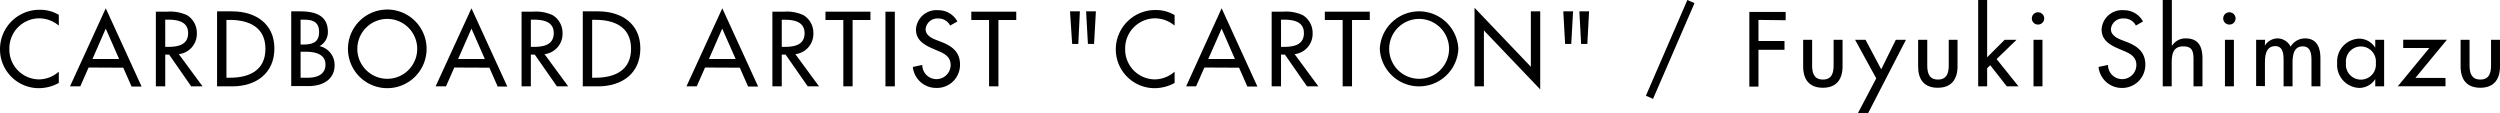
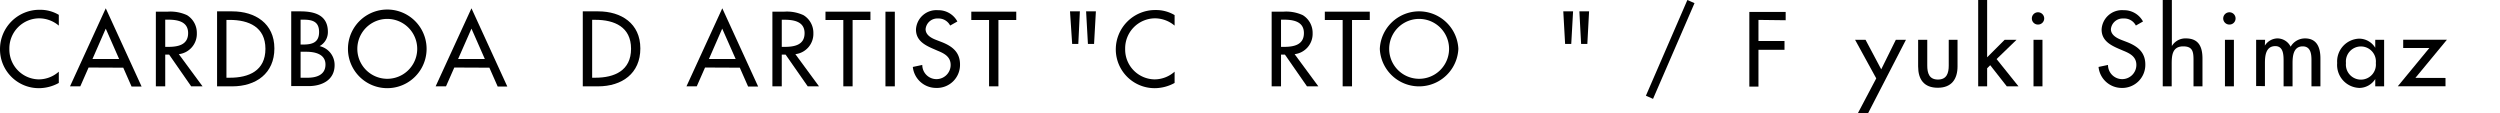
<svg xmlns="http://www.w3.org/2000/svg" viewBox="0 0 301.4 13.62">
  <title>アセット 19</title>
  <g id="レイヤー_2" data-name="レイヤー 2">
    <g id="レイヤー_1-2" data-name="レイヤー 1">
      <path d="M7.09,3.09A3.69,3.69,0,0,0,4.7,2.21,3.62,3.62,0,0,0,1.13,5.9,3.6,3.6,0,0,0,4.68,9.57a3.65,3.65,0,0,0,2.41-.93V10a5,5,0,0,1-2.38.63A4.68,4.68,0,0,1,0,5.94,4.75,4.75,0,0,1,4.81,1.18a4.38,4.38,0,0,1,2.28.61Z" />
      <path d="M10.68,8.14l-1,2.27H8.44L12.75,1l4.32,9.43H15.86l-1-2.27Zm2.07-4.69-1.6,3.66h3.21Z" />
      <path d="M24.42,10.41H23.05L20.39,6.58h-.47v3.83H18.79v-9h1.37a4.78,4.78,0,0,1,2.39.42A2.5,2.5,0,0,1,23.73,4a2.46,2.46,0,0,1-2.17,2.53Zm-4.5-4.76h.36c1.15,0,2.4-.22,2.4-1.66s-1.35-1.62-2.46-1.62h-.3Z" />
      <path d="M26.17,1.37H28c2.77,0,5.08,1.46,5.08,4.47S30.86,10.41,28,10.41H26.17Zm1.13,8h.39C30,9.38,32,8.52,32,5.89S30,2.4,27.69,2.4H27.3Z" />
      <path d="M35.11,1.37h1.1c1.71,0,3.32.44,3.32,2.48a1.92,1.92,0,0,1-1,1.71v0a2.32,2.32,0,0,1,1.81,2.29c0,1.81-1.54,2.53-3.14,2.53H35.11Zm1.13,4h.29c1.06,0,1.94-.21,1.94-1.51s-.86-1.49-1.92-1.49h-.31Zm0,4h.86c1,0,2.14-.31,2.14-1.59s-1.3-1.54-2.31-1.54h-.69Z" />
      <path d="M51.43,5.89a4.74,4.74,0,0,1-9.48,0,4.74,4.74,0,0,1,9.48,0Zm-1.13,0a3.61,3.61,0,1,0-7.22,0,3.61,3.61,0,1,0,7.22,0Z" />
      <path d="M54.77,8.14l-1,2.27H52.52L56.84,1l4.32,9.43H60l-1-2.27Zm2.07-4.69L55.23,7.11h3.22Z" />
-       <path d="M68.5,10.41H67.14L64.47,6.58H64v3.83H62.88v-9h1.37a4.74,4.74,0,0,1,2.38.42A2.49,2.49,0,0,1,67.82,4a2.46,2.46,0,0,1-2.17,2.53ZM64,5.65h.36c1.15,0,2.4-.22,2.4-1.66s-1.35-1.62-2.46-1.62H64Z" />
      <path d="M70.26,1.37h1.87c2.77,0,5.07,1.46,5.07,4.47S75,10.41,72.09,10.41H70.26Zm1.13,8h.39c2.3,0,4.3-.86,4.3-3.49s-2-3.49-4.3-3.49h-.39Z" />
      <path d="M85,8.14l-1,2.27H82.76L87.08,1l4.32,9.43H90.19l-1-2.27Zm2.07-4.69L85.47,7.11h3.22Z" />
      <path d="M98.74,10.41H97.38L94.71,6.58h-.46v3.83H93.12v-9h1.37a4.74,4.74,0,0,1,2.38.42A2.49,2.49,0,0,1,98.06,4a2.46,2.46,0,0,1-2.17,2.53ZM94.25,5.65h.36C95.76,5.65,97,5.43,97,4s-1.34-1.62-2.45-1.62h-.3Z" />
      <path d="M102.79,10.41h-1.12v-8H99.52v-1h5.42v1h-2.15Z" />
      <path d="M107.88,10.41h-1.13v-9h1.13Z" />
      <path d="M114.55,3.08a1.56,1.56,0,0,0-1.45-.85,1.42,1.42,0,0,0-1.51,1.28c0,.71.69,1.08,1.26,1.3l.65.25c1.28.5,2.24,1.21,2.24,2.72a2.78,2.78,0,0,1-2.89,2.82,2.82,2.82,0,0,1-2.8-2.53l1.14-.24a1.71,1.71,0,1,0,3.42,0c0-1-.78-1.39-1.56-1.71l-.62-.27c-1-.44-2-1-2-2.29a2.46,2.46,0,0,1,2.66-2.33,2.58,2.58,0,0,1,2.33,1.36Z" />
      <path d="M120.37,10.41h-1.13v-8H117.1v-1h5.42v1h-2.15Z" />
      <path d="M130.19,1.37,130,5.3h-.74L129,1.37Zm1.93,0L131.9,5.3h-.74l-.22-3.93Z" />
      <path d="M141.61,3.09a3.69,3.69,0,0,0-2.39-.88,3.62,3.62,0,0,0-3.57,3.69,3.6,3.6,0,0,0,3.55,3.67,3.65,3.65,0,0,0,2.41-.93V10a5,5,0,0,1-2.38.63,4.68,4.68,0,0,1-4.71-4.66,4.75,4.75,0,0,1,4.81-4.76,4.36,4.36,0,0,1,2.28.61Z" />
-       <path d="M145.2,8.14l-1,2.27H143L147.28,1l4.31,9.43h-1.21l-1-2.27Zm2.08-4.69-1.61,3.66h3.21Z" />
      <path d="M158.94,10.41h-1.37l-2.66-3.83h-.47v3.83h-1.13v-9h1.37a4.78,4.78,0,0,1,2.39.42A2.5,2.5,0,0,1,158.25,4a2.46,2.46,0,0,1-2.17,2.53Zm-4.5-4.76h.36c1.15,0,2.4-.22,2.4-1.66s-1.34-1.62-2.46-1.62h-.3Z" />
      <path d="M163,10.41h-1.13v-8h-2.15v-1h5.42v1H163Z" />
      <path d="M175.82,5.89a4.74,4.74,0,0,1-9.47,0,4.74,4.74,0,0,1,9.47,0Zm-1.12,0a3.61,3.61,0,1,0-7.22,0,3.61,3.61,0,1,0,7.22,0Z" />
-       <path d="M177.77.94l6.79,7.11V1.37h1.13v9.41L178.9,3.67v6.74h-1.13Z" />
      <path d="M189.65,1.37l-.22,3.93h-.74l-.22-3.93Zm1.93,0-.21,3.93h-.75l-.21-3.93Z" />
      <path d="M204.29.38l-5,11.54-.86-.38,5-11.54Z" />
      <path d="M212,2.4V4.94h3.14V6H212v4.44H210.9v-9h4.38v1Z" />
-       <path d="M218.47,4.8V7.9c0,.9.23,1.69,1.3,1.69s1.29-.79,1.29-1.69V4.8h1.08V8c0,1.54-.72,2.58-2.37,2.58s-2.38-1-2.38-2.58V4.8Z" />
      <path d="M223.65,4.8h1.26l1.89,3.56,1.76-3.56h1.22l-4.55,8.82H224l2.2-4.17Z" />
      <path d="M232.35,4.8V7.9c0,.9.22,1.69,1.29,1.69s1.3-.79,1.3-1.69V4.8H236V8c0,1.54-.72,2.58-2.38,2.58s-2.37-1-2.37-2.58V4.8Z" />
      <path d="M239.57,6.91l2.11-2.11h1.43l-2.4,2.32,2.64,3.29h-1.41l-2-2.55-.37.37v2.18h-1.08V0h1.08Z" />
      <path d="M246.45,2.23a.74.74,0,0,1-.75.73.73.73,0,0,1-.74-.73.74.74,0,0,1,.74-.75A.75.75,0,0,1,246.45,2.23Zm-.21,8.18h-1.08V4.8h1.08Z" />
      <path d="M257.5,3.08A1.57,1.57,0,0,0,256,2.23a1.43,1.43,0,0,0-1.51,1.28c0,.71.7,1.08,1.26,1.3l.65.25c1.28.5,2.24,1.21,2.24,2.72a2.78,2.78,0,0,1-2.89,2.82A2.81,2.81,0,0,1,253,8.07l1.14-.24a1.71,1.71,0,1,0,3.42,0c0-1-.78-1.39-1.56-1.71l-.63-.27c-1-.44-2-1-2-2.29a2.46,2.46,0,0,1,2.66-2.33,2.59,2.59,0,0,1,2.33,1.36Z" />
      <path d="M261.84,0V5.55h0a1.9,1.9,0,0,1,1.69-.92c1.58,0,2,1.07,2,2.43v3.35h-1.08V7.2c0-1-.13-1.61-1.24-1.61-1.39,0-1.39,1.22-1.39,2.24v2.58h-1.08V0Z" />
      <path d="M269.52,2.23a.73.73,0,0,1-.74.73.74.74,0,0,1-.75-.73.75.75,0,0,1,.75-.75A.74.74,0,0,1,269.52,2.23Zm-.2,8.18h-1.08V4.8h1.08Z" />
      <path d="M273.05,5.5h0a1.84,1.84,0,0,1,1.49-.87,1.79,1.79,0,0,1,1.62,1,2,2,0,0,1,1.73-1c1.47,0,1.86,1.15,1.86,2.42v3.36h-1.08V7.23c0-.72-.1-1.64-1.05-1.64-1.15,0-1.23,1.2-1.23,2.06v2.76h-1.08v-3c0-.74,0-1.85-1-1.85-1.16,0-1.25,1.19-1.25,2.06v2.76H272V4.8h1.08Z" />
      <path d="M287.43,10.41h-1.07V9.53h0a2.29,2.29,0,0,1-1.91,1.07,2.77,2.77,0,0,1-2.68-3,2.75,2.75,0,0,1,2.65-2.94,2.28,2.28,0,0,1,1.94,1.1h0V4.8h1.07Zm-1-2.81a1.81,1.81,0,1,0-3.6,0,1.81,1.81,0,1,0,3.6,0Z" />
      <path d="M294.83,9.4v1h-5.75l3.8-4.61h-3.15v-1H295l-3.8,4.6Z" />
-       <path d="M297.73,4.8V7.9c0,.9.23,1.69,1.3,1.69s1.29-.79,1.29-1.69V4.8h1.08V8c0,1.54-.72,2.58-2.37,2.58s-2.38-1-2.38-2.58V4.8Z" />
    </g>
  </g>
</svg>